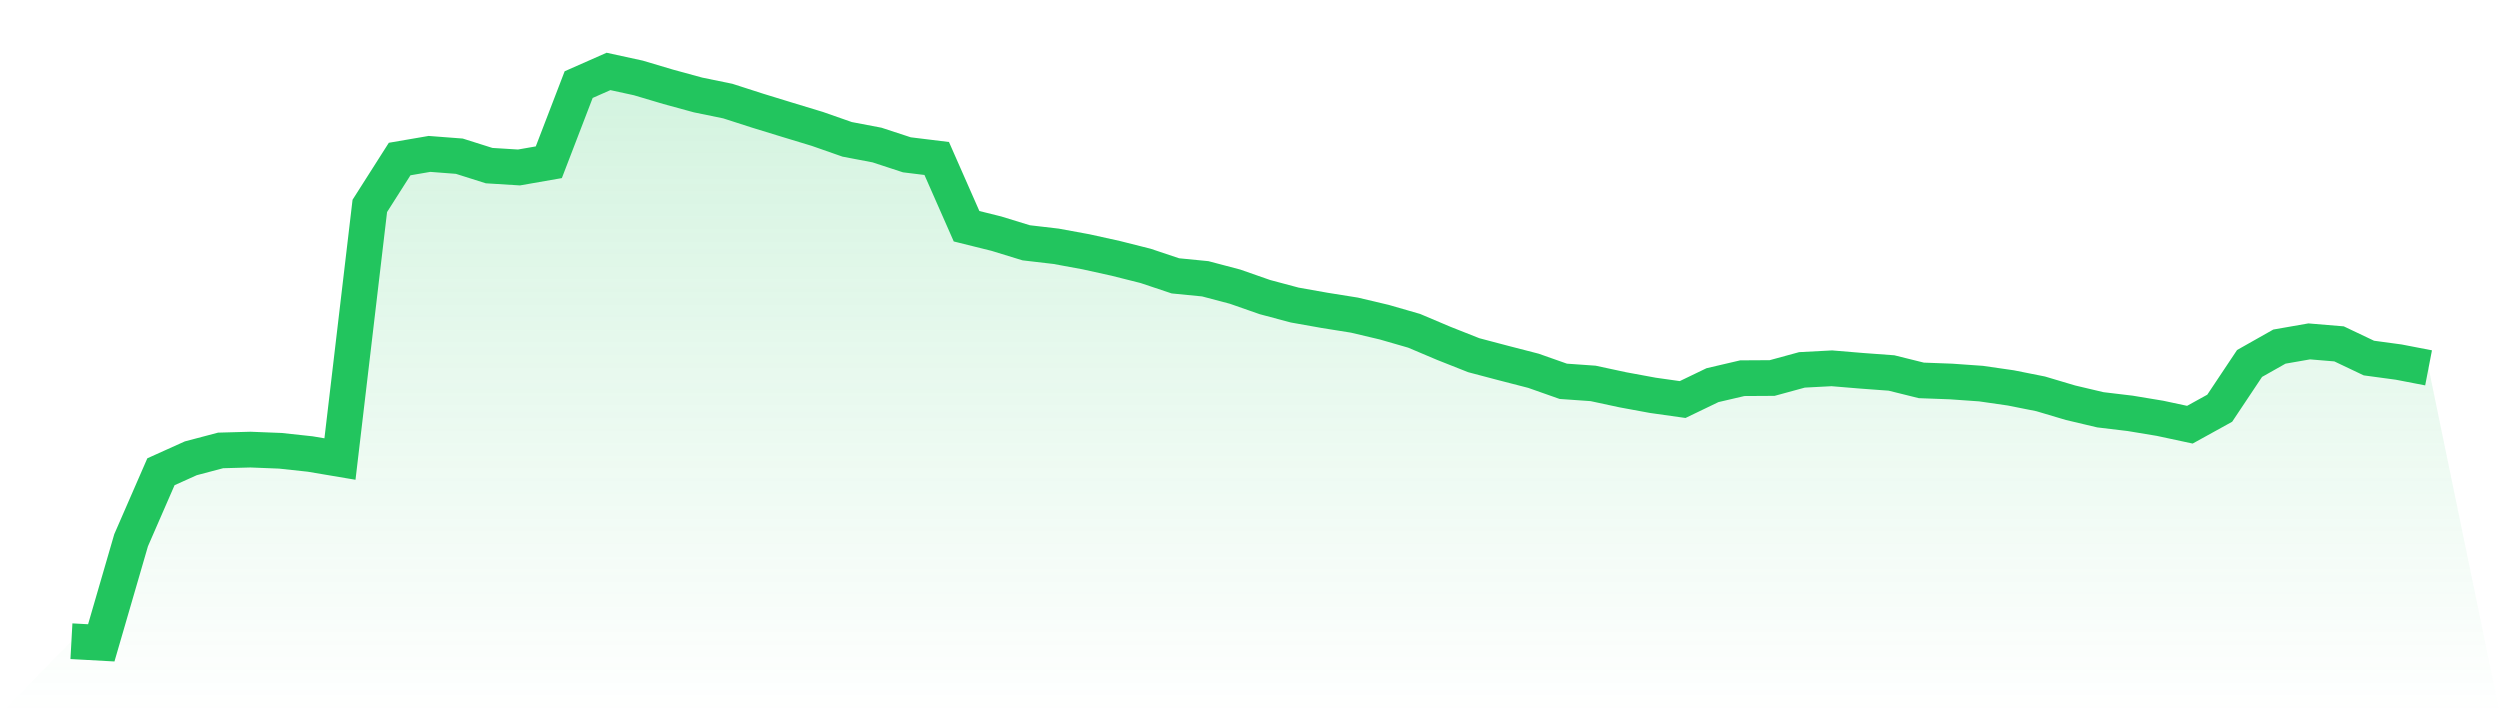
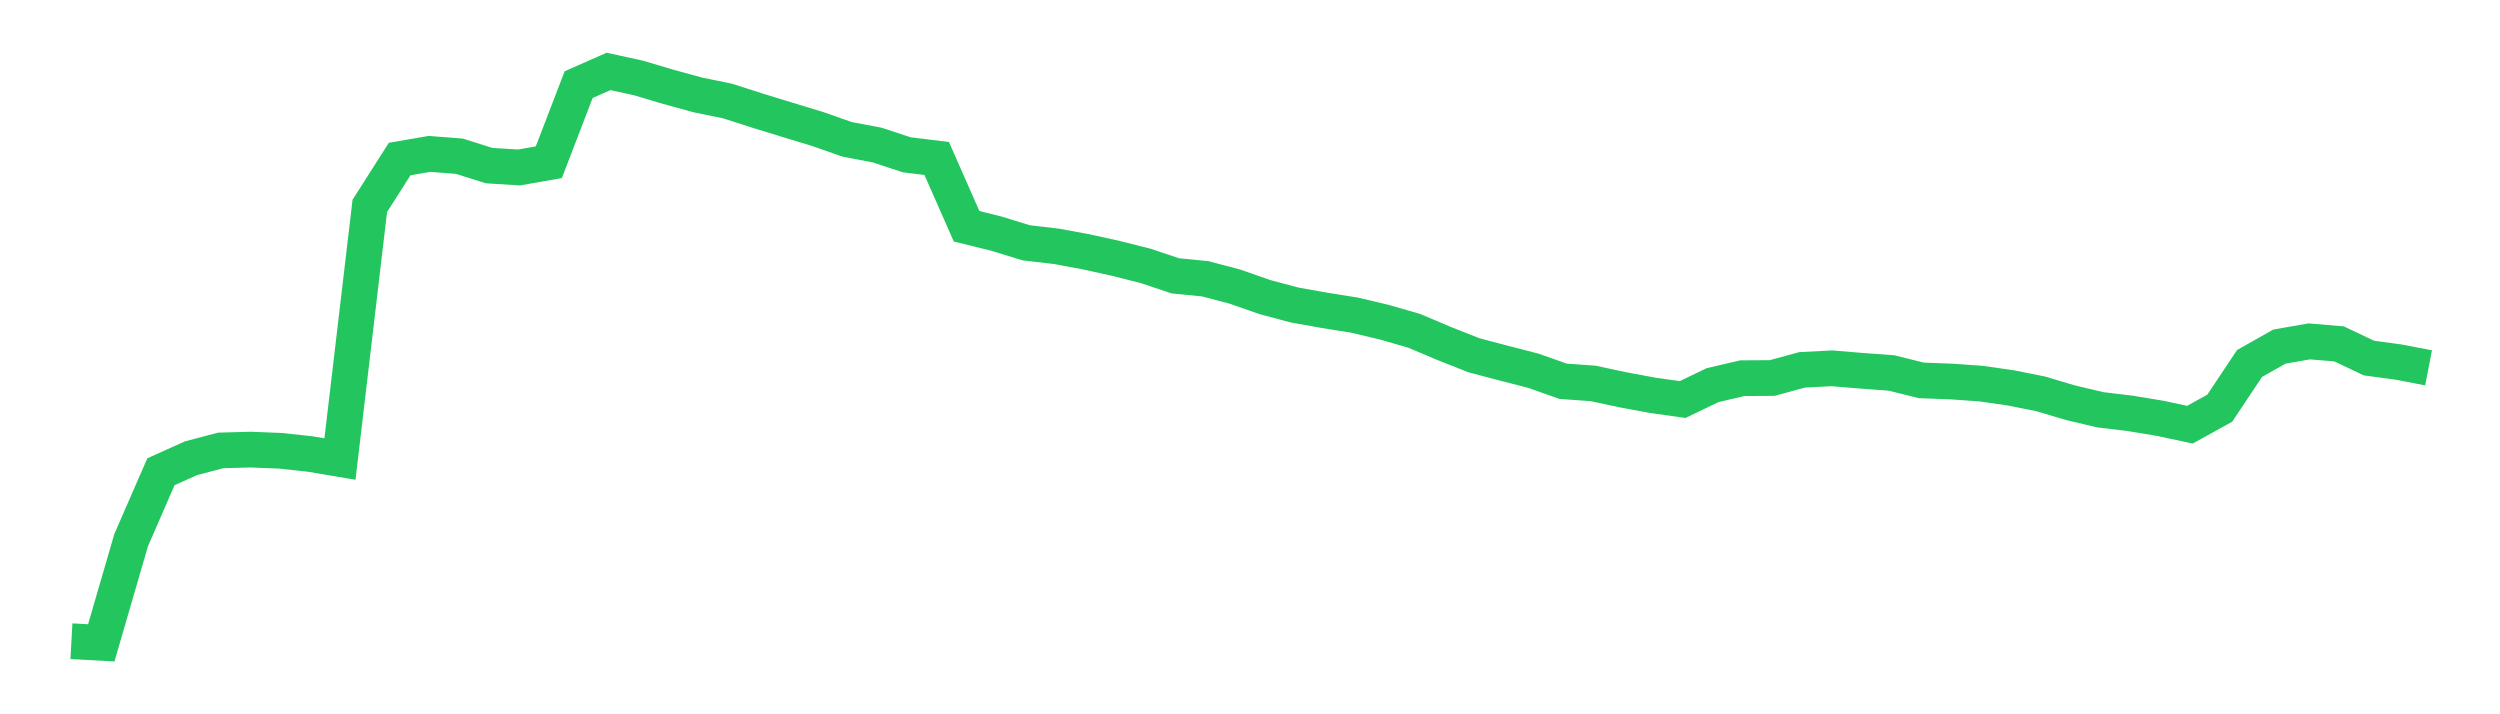
<svg xmlns="http://www.w3.org/2000/svg" viewBox="0 0 140 40">
  <defs>
    <linearGradient id="gradient" x1="0" x2="0" y1="0" y2="1">
      <stop offset="0%" stop-color="#22c55e" stop-opacity="0.2" />
      <stop offset="100%" stop-color="#22c55e" stop-opacity="0" />
    </linearGradient>
  </defs>
-   <path d="M4,35.908 L4,35.908 L5.671,36 L7.342,30.253 L9.013,26.418 L10.684,25.665 L12.354,25.224 L14.025,25.178 L15.696,25.244 L17.367,25.424 L19.038,25.706 L20.709,11.531 L22.38,8.906 L24.051,8.619 L25.722,8.747 L27.392,9.275 L29.063,9.378 L30.734,9.086 L32.405,4.738 L34.076,4 L35.747,4.364 L37.418,4.861 L39.089,5.318 L40.759,5.661 L42.43,6.199 L44.101,6.712 L45.772,7.219 L47.443,7.804 L49.114,8.122 L50.785,8.67 L52.456,8.875 L54.127,12.669 L55.797,13.084 L57.468,13.597 L59.139,13.792 L60.81,14.099 L62.481,14.468 L64.152,14.889 L65.823,15.448 L67.494,15.612 L69.165,16.053 L70.835,16.637 L72.506,17.083 L74.177,17.38 L75.848,17.647 L77.519,18.042 L79.19,18.524 L80.861,19.231 L82.532,19.892 L84.203,20.333 L85.873,20.764 L87.544,21.353 L89.215,21.471 L90.886,21.83 L92.557,22.138 L94.228,22.374 L95.899,21.569 L97.57,21.179 L99.24,21.169 L100.911,20.713 L102.582,20.625 L104.253,20.764 L105.924,20.887 L107.595,21.302 L109.266,21.364 L110.937,21.482 L112.608,21.723 L114.278,22.056 L115.949,22.553 L117.62,22.948 L119.291,23.148 L120.962,23.425 L122.633,23.783 L124.304,22.861 L125.975,20.354 L127.646,19.41 L129.316,19.118 L130.987,19.257 L132.658,20.051 L134.329,20.277 L136,20.6 L140,40 L0,40 z" fill="url(#gradient)" />
  <path d="M4,35.908 L4,35.908 L5.671,36 L7.342,30.253 L9.013,26.418 L10.684,25.665 L12.354,25.224 L14.025,25.178 L15.696,25.244 L17.367,25.424 L19.038,25.706 L20.709,11.531 L22.38,8.906 L24.051,8.619 L25.722,8.747 L27.392,9.275 L29.063,9.378 L30.734,9.086 L32.405,4.738 L34.076,4 L35.747,4.364 L37.418,4.861 L39.089,5.318 L40.759,5.661 L42.43,6.199 L44.101,6.712 L45.772,7.219 L47.443,7.804 L49.114,8.122 L50.785,8.67 L52.456,8.875 L54.127,12.669 L55.797,13.084 L57.468,13.597 L59.139,13.792 L60.81,14.099 L62.481,14.468 L64.152,14.889 L65.823,15.448 L67.494,15.612 L69.165,16.053 L70.835,16.637 L72.506,17.083 L74.177,17.38 L75.848,17.647 L77.519,18.042 L79.19,18.524 L80.861,19.231 L82.532,19.892 L84.203,20.333 L85.873,20.764 L87.544,21.353 L89.215,21.471 L90.886,21.83 L92.557,22.138 L94.228,22.374 L95.899,21.569 L97.57,21.179 L99.24,21.169 L100.911,20.713 L102.582,20.625 L104.253,20.764 L105.924,20.887 L107.595,21.302 L109.266,21.364 L110.937,21.482 L112.608,21.723 L114.278,22.056 L115.949,22.553 L117.62,22.948 L119.291,23.148 L120.962,23.425 L122.633,23.783 L124.304,22.861 L125.975,20.354 L127.646,19.41 L129.316,19.118 L130.987,19.257 L132.658,20.051 L134.329,20.277 L136,20.6" fill="none" stroke="#22c55e" stroke-width="2" />
</svg>